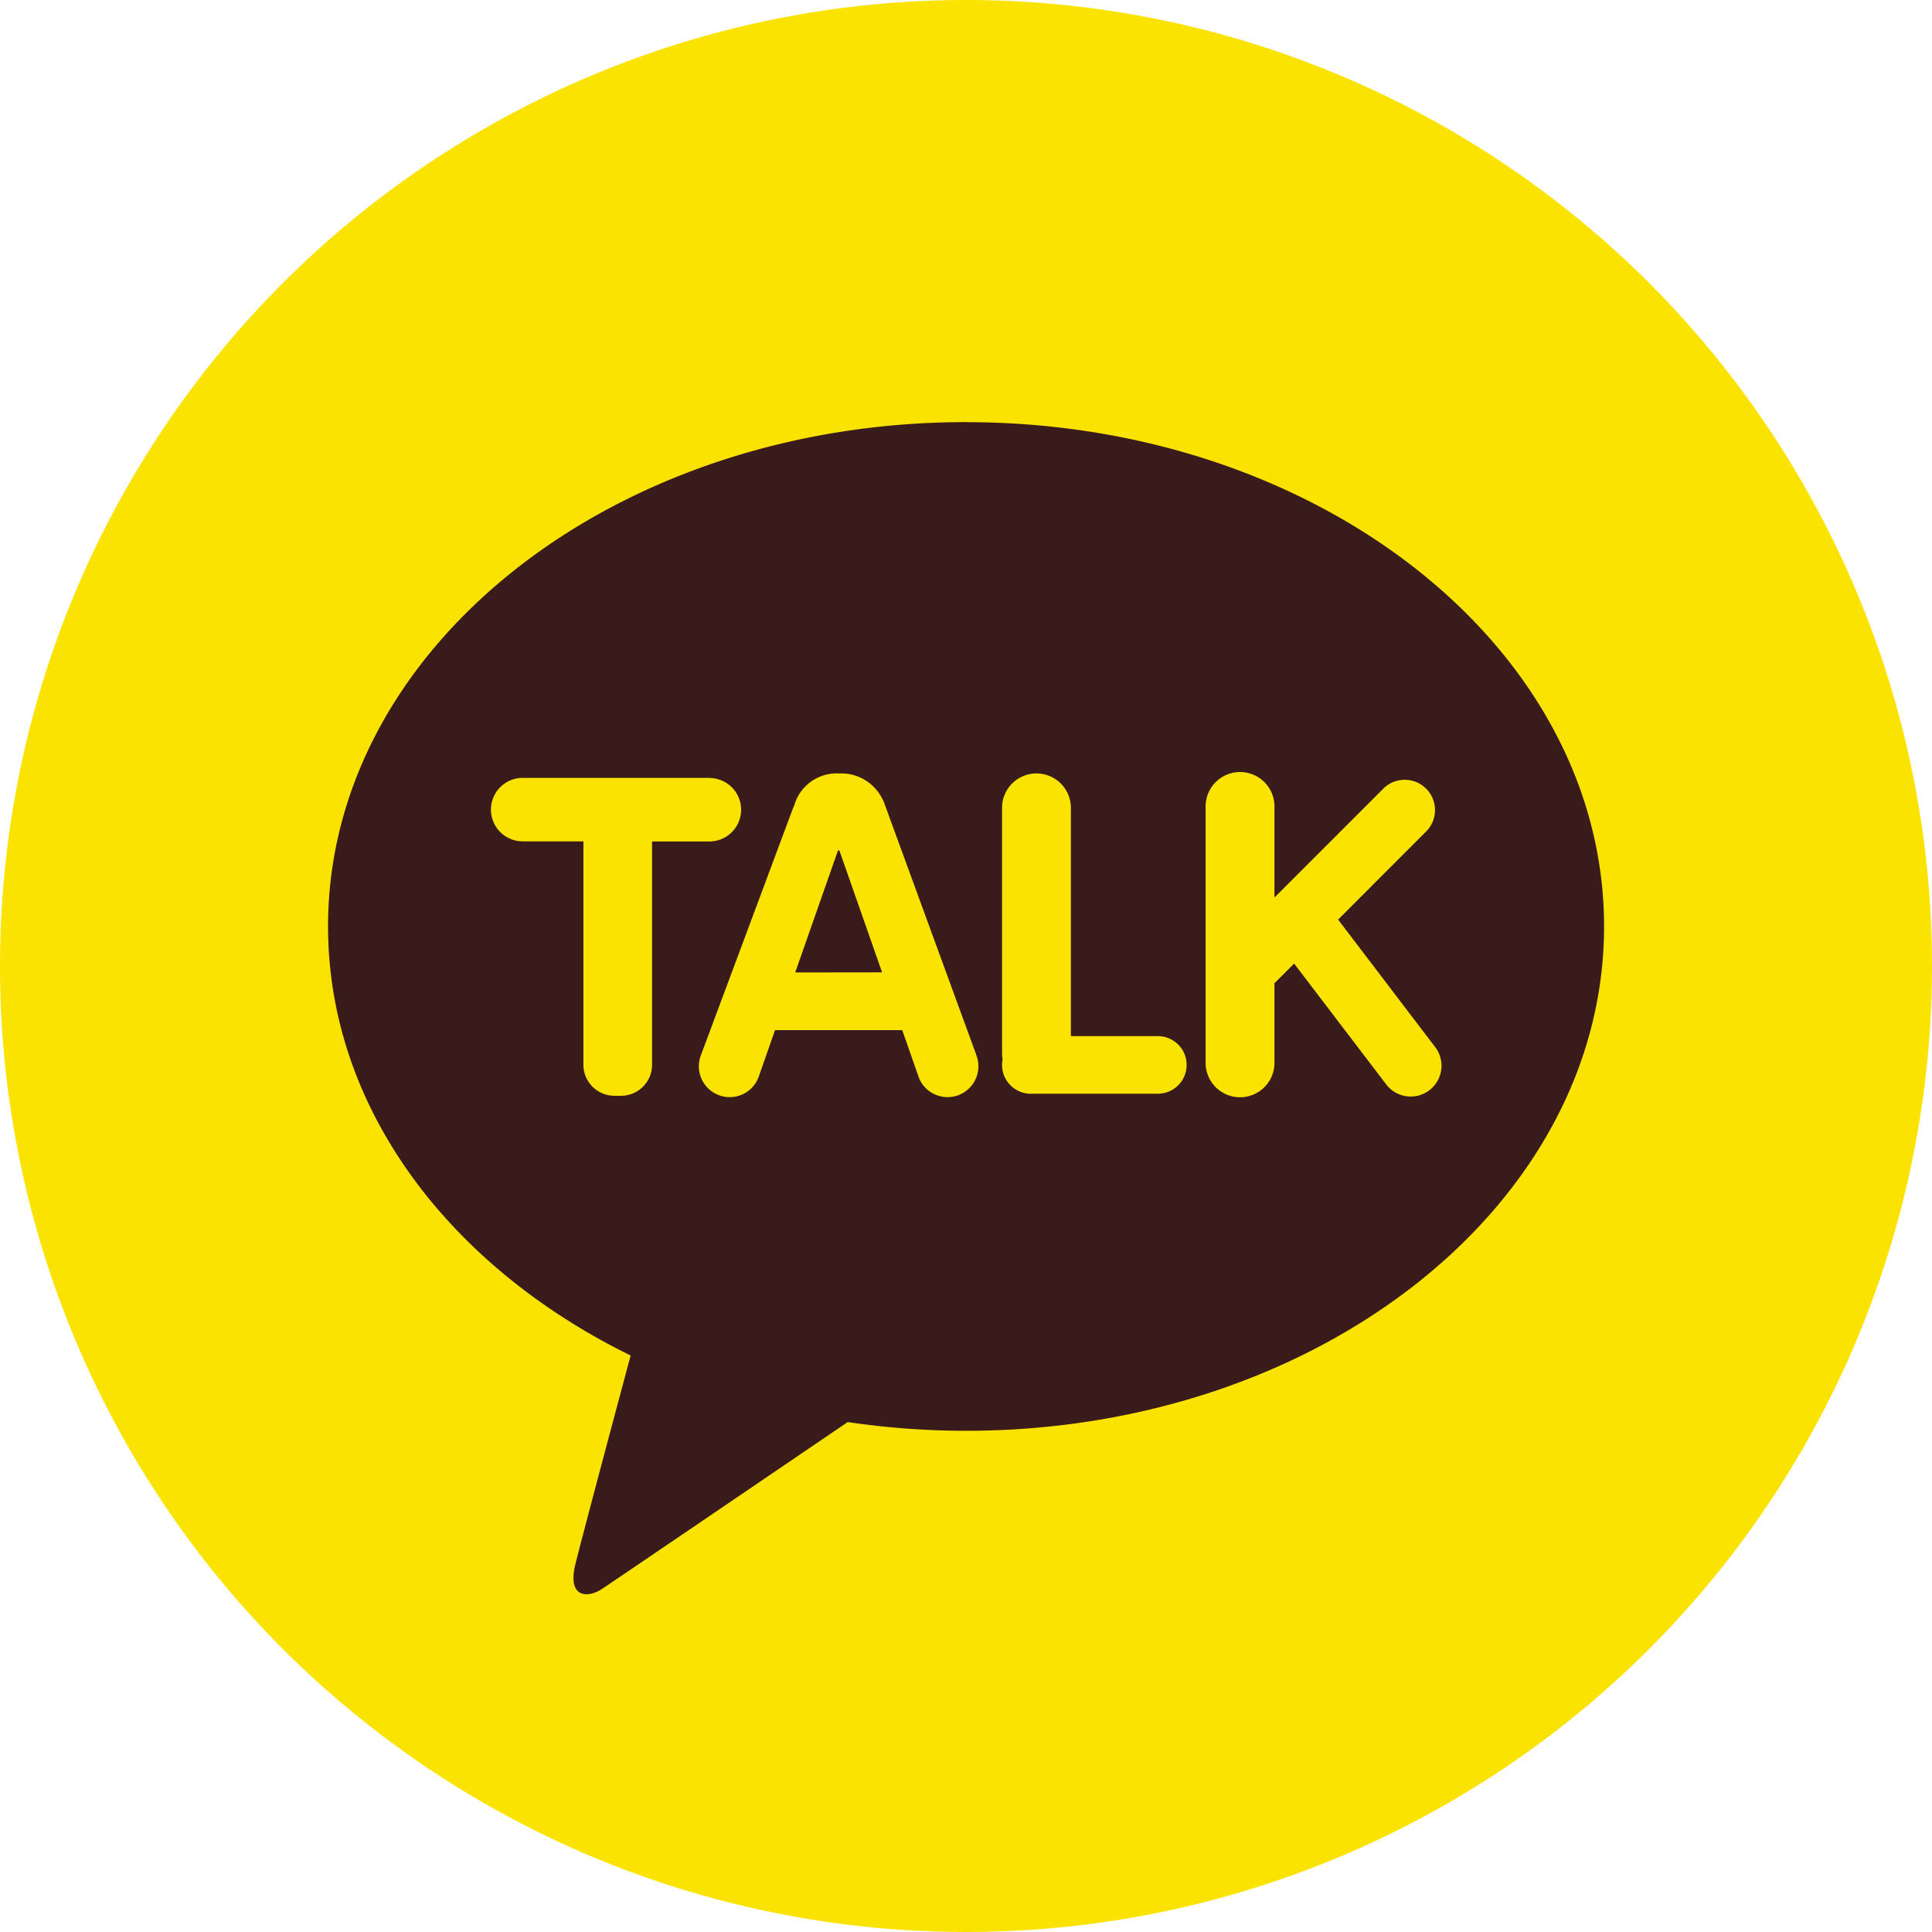
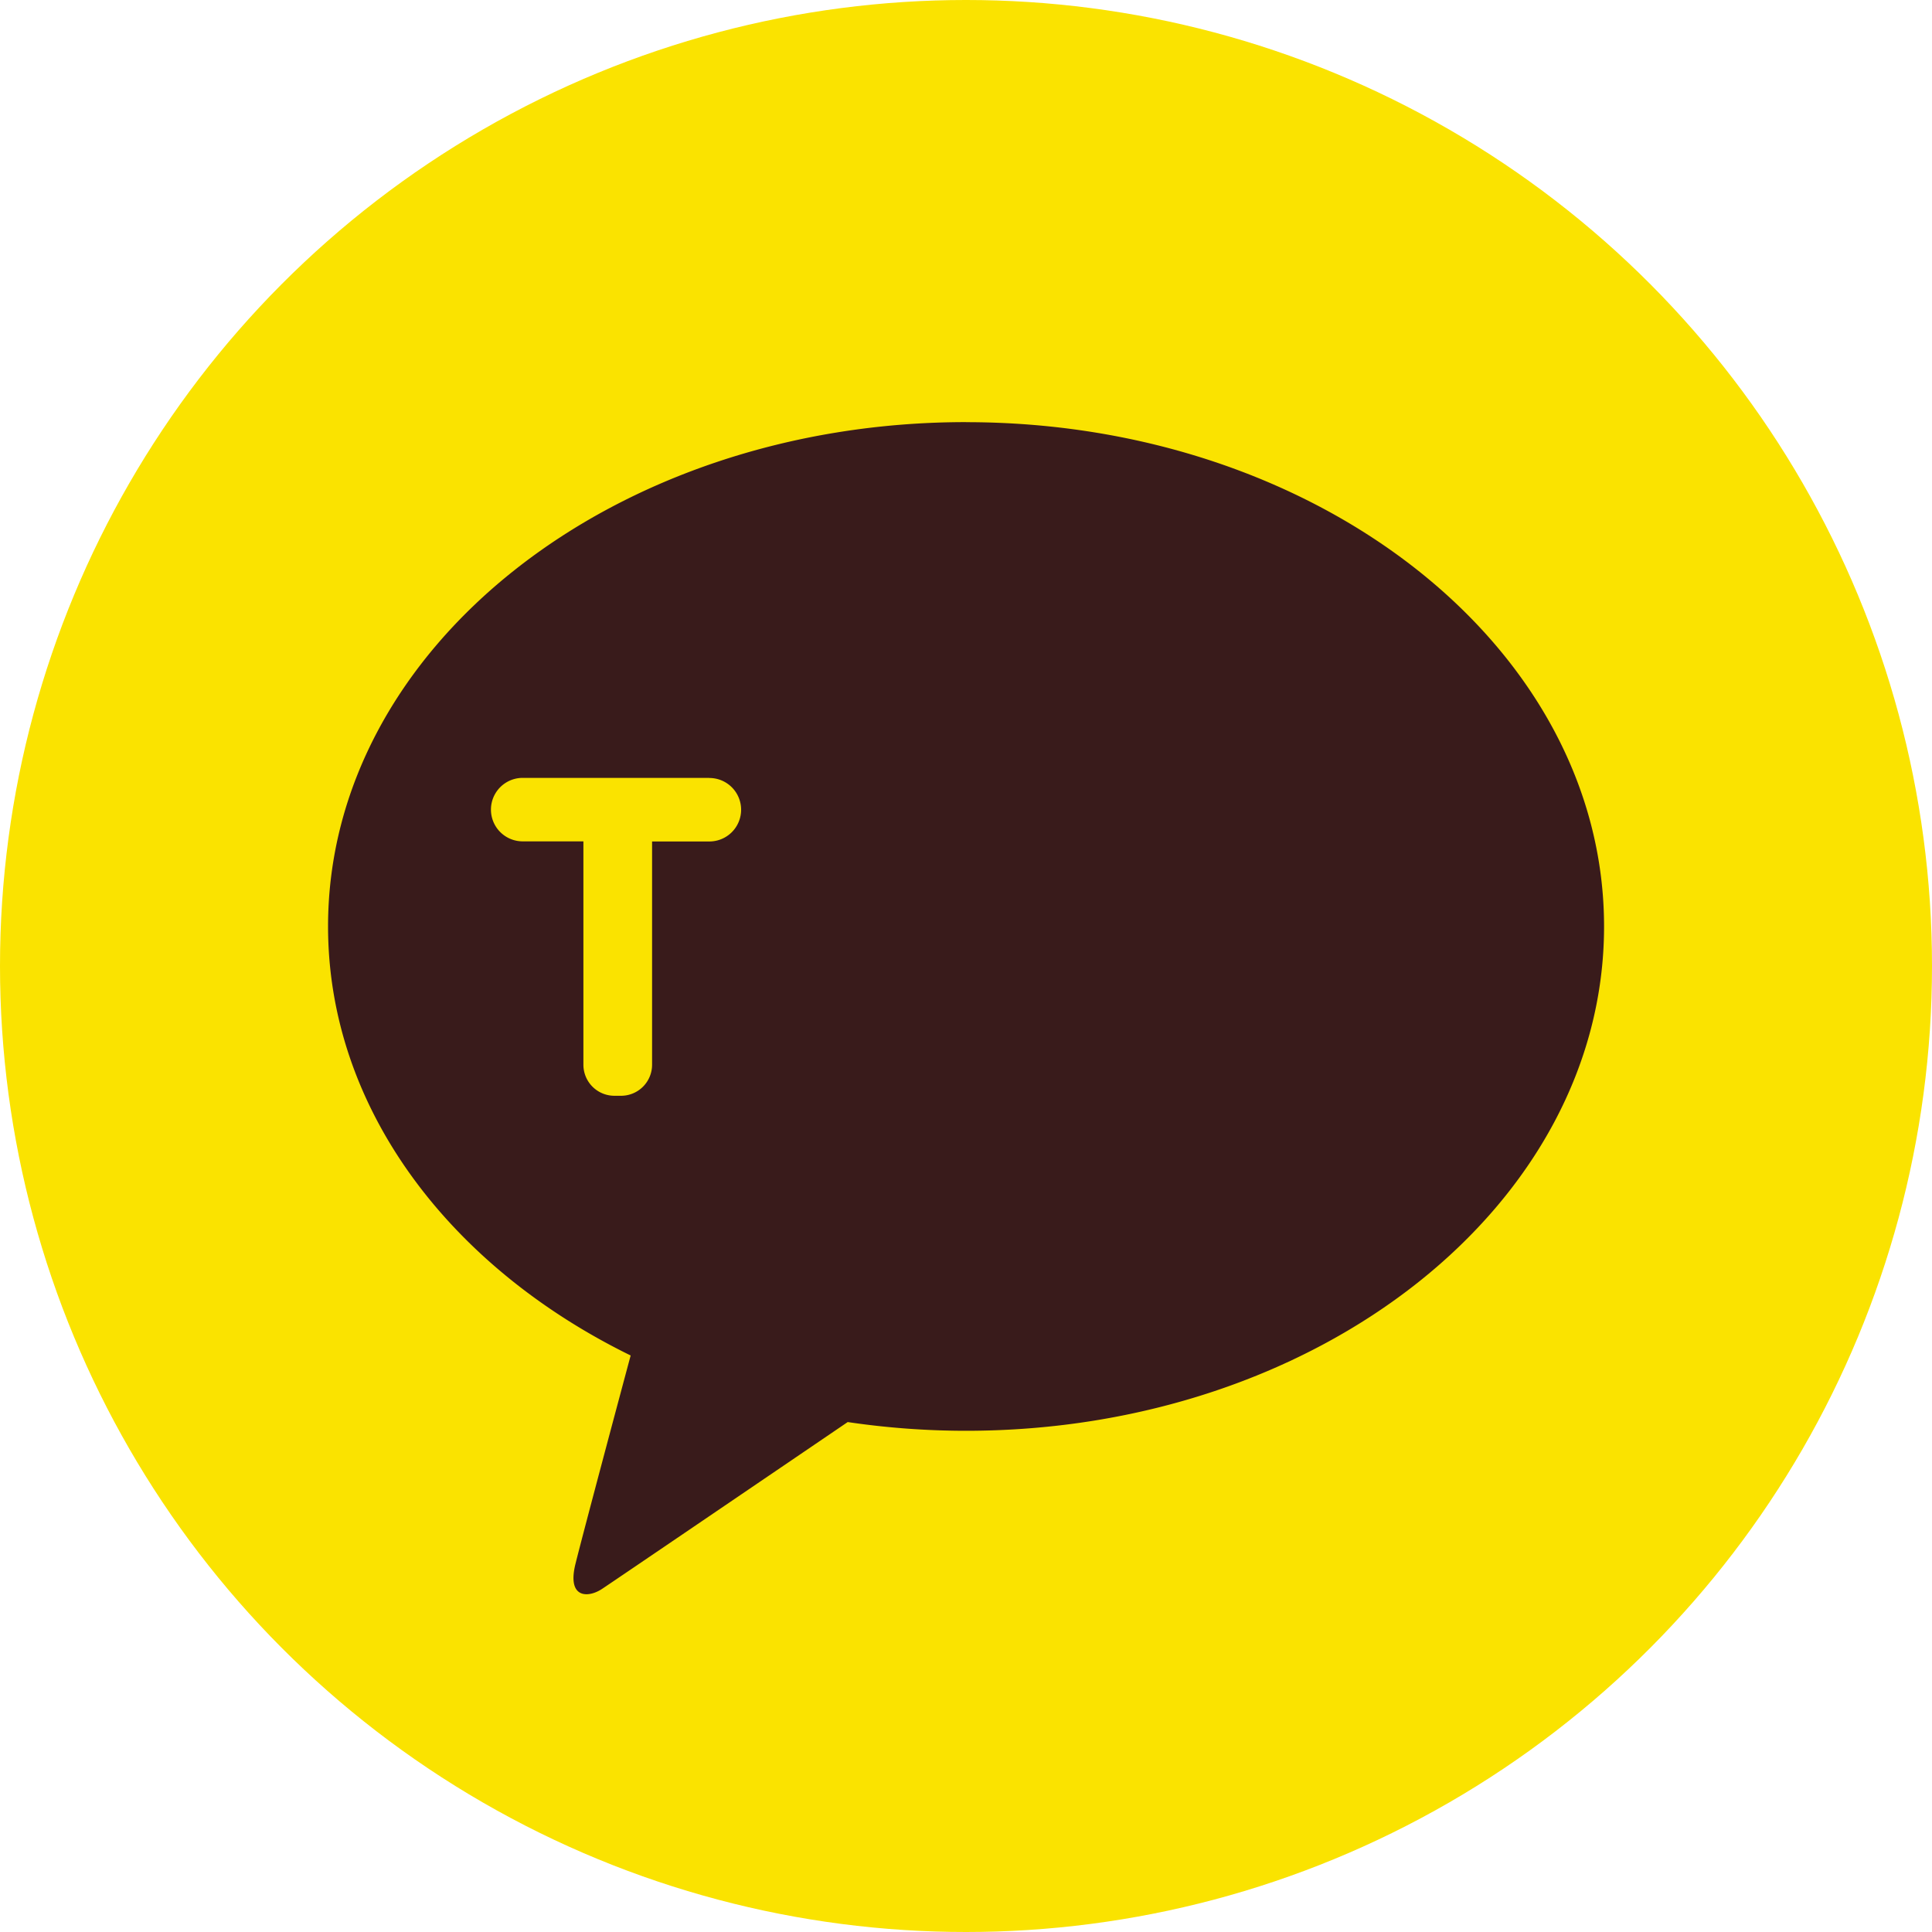
<svg xmlns="http://www.w3.org/2000/svg" width="35" height="35" viewBox="0 0 35 35">
  <defs>
    <style>
            .cls-1{fill:#fae300}
        </style>
  </defs>
  <g id="login_kakao" transform="translate(-72 -592)">
    <circle id="Ellipse_559" cx="17.5" cy="17.5" r="17.5" class="cls-1" transform="translate(72 592)" />
    <g id="Group_6485" transform="translate(77.943 599.647)">
      <path id="Path_2284" fill="#391b1b" d="M66.655 77.391c-6.383 0-11.557 4.09-11.557 9.136 0 3.284 2.192 6.162 5.482 7.773-.242.9-.875 3.27-1 3.776-.156.629.231.62.484.451.2-.132 3.167-2.15 4.448-3.021a14.635 14.635 0 0 0 2.145.158c6.383 0 11.557-4.091 11.557-9.136s-5.174-9.136-11.557-9.136" transform="translate(-55.098 -77.391)" />
      <g id="Group_6484" transform="translate(2.952 6.364)">
        <path id="Path_2285" d="M108.354 185.048h-3.38a.575.575 0 1 0 0 1.15h1.1v4.048a.562.562 0 0 0 .561.561h.123a.562.562 0 0 0 .56-.561V186.2h1.038a.575.575 0 1 0 0-1.15z" class="cls-1" transform="translate(-104.4 -184.967)" />
-         <path id="Path_2286" d="M261.851 188.453h-1.571v-4.135a.623.623 0 1 0-1.247 0v4.457a.6.6 0 0 0 .01.1.53.53 0 0 0-.01.1.521.521 0 0 0 .522.522h2.3a.522.522 0 0 0 0-1.044z" class="cls-1" transform="translate(-249.775 -183.694)" />
-         <path id="Path_2287" d="M324.8 188.642l-1.751-2.3 1.582-1.583a.549.549 0 1 0-.776-.776l-1.959 1.959v-1.624a.624.624 0 1 0-1.247 0v4.594a.624.624 0 1 0 1.247 0v-1.417l.356-.356 1.657 2.174a.558.558 0 1 0 .892-.67z" class="cls-1" transform="translate(-307.703 -183.694)" />
-         <path id="Path_2288" d="M172.441 188.792l-1.684-4.607-.006-.005a.828.828 0 0 0-.789-.485.8.8 0 0 0-.819.58.77.77 0 0 0-.032.076l-1.656 4.442a.559.559 0 1 0 1.054.37l.286-.818h2.305l.286.818a.559.559 0 1 0 1.054-.37zm-3.28-1.492l.775-2.21h.025l.774 2.208z" class="cls-1" transform="translate(-163.65 -183.694)" />
      </g>
    </g>
  </g>
</svg>